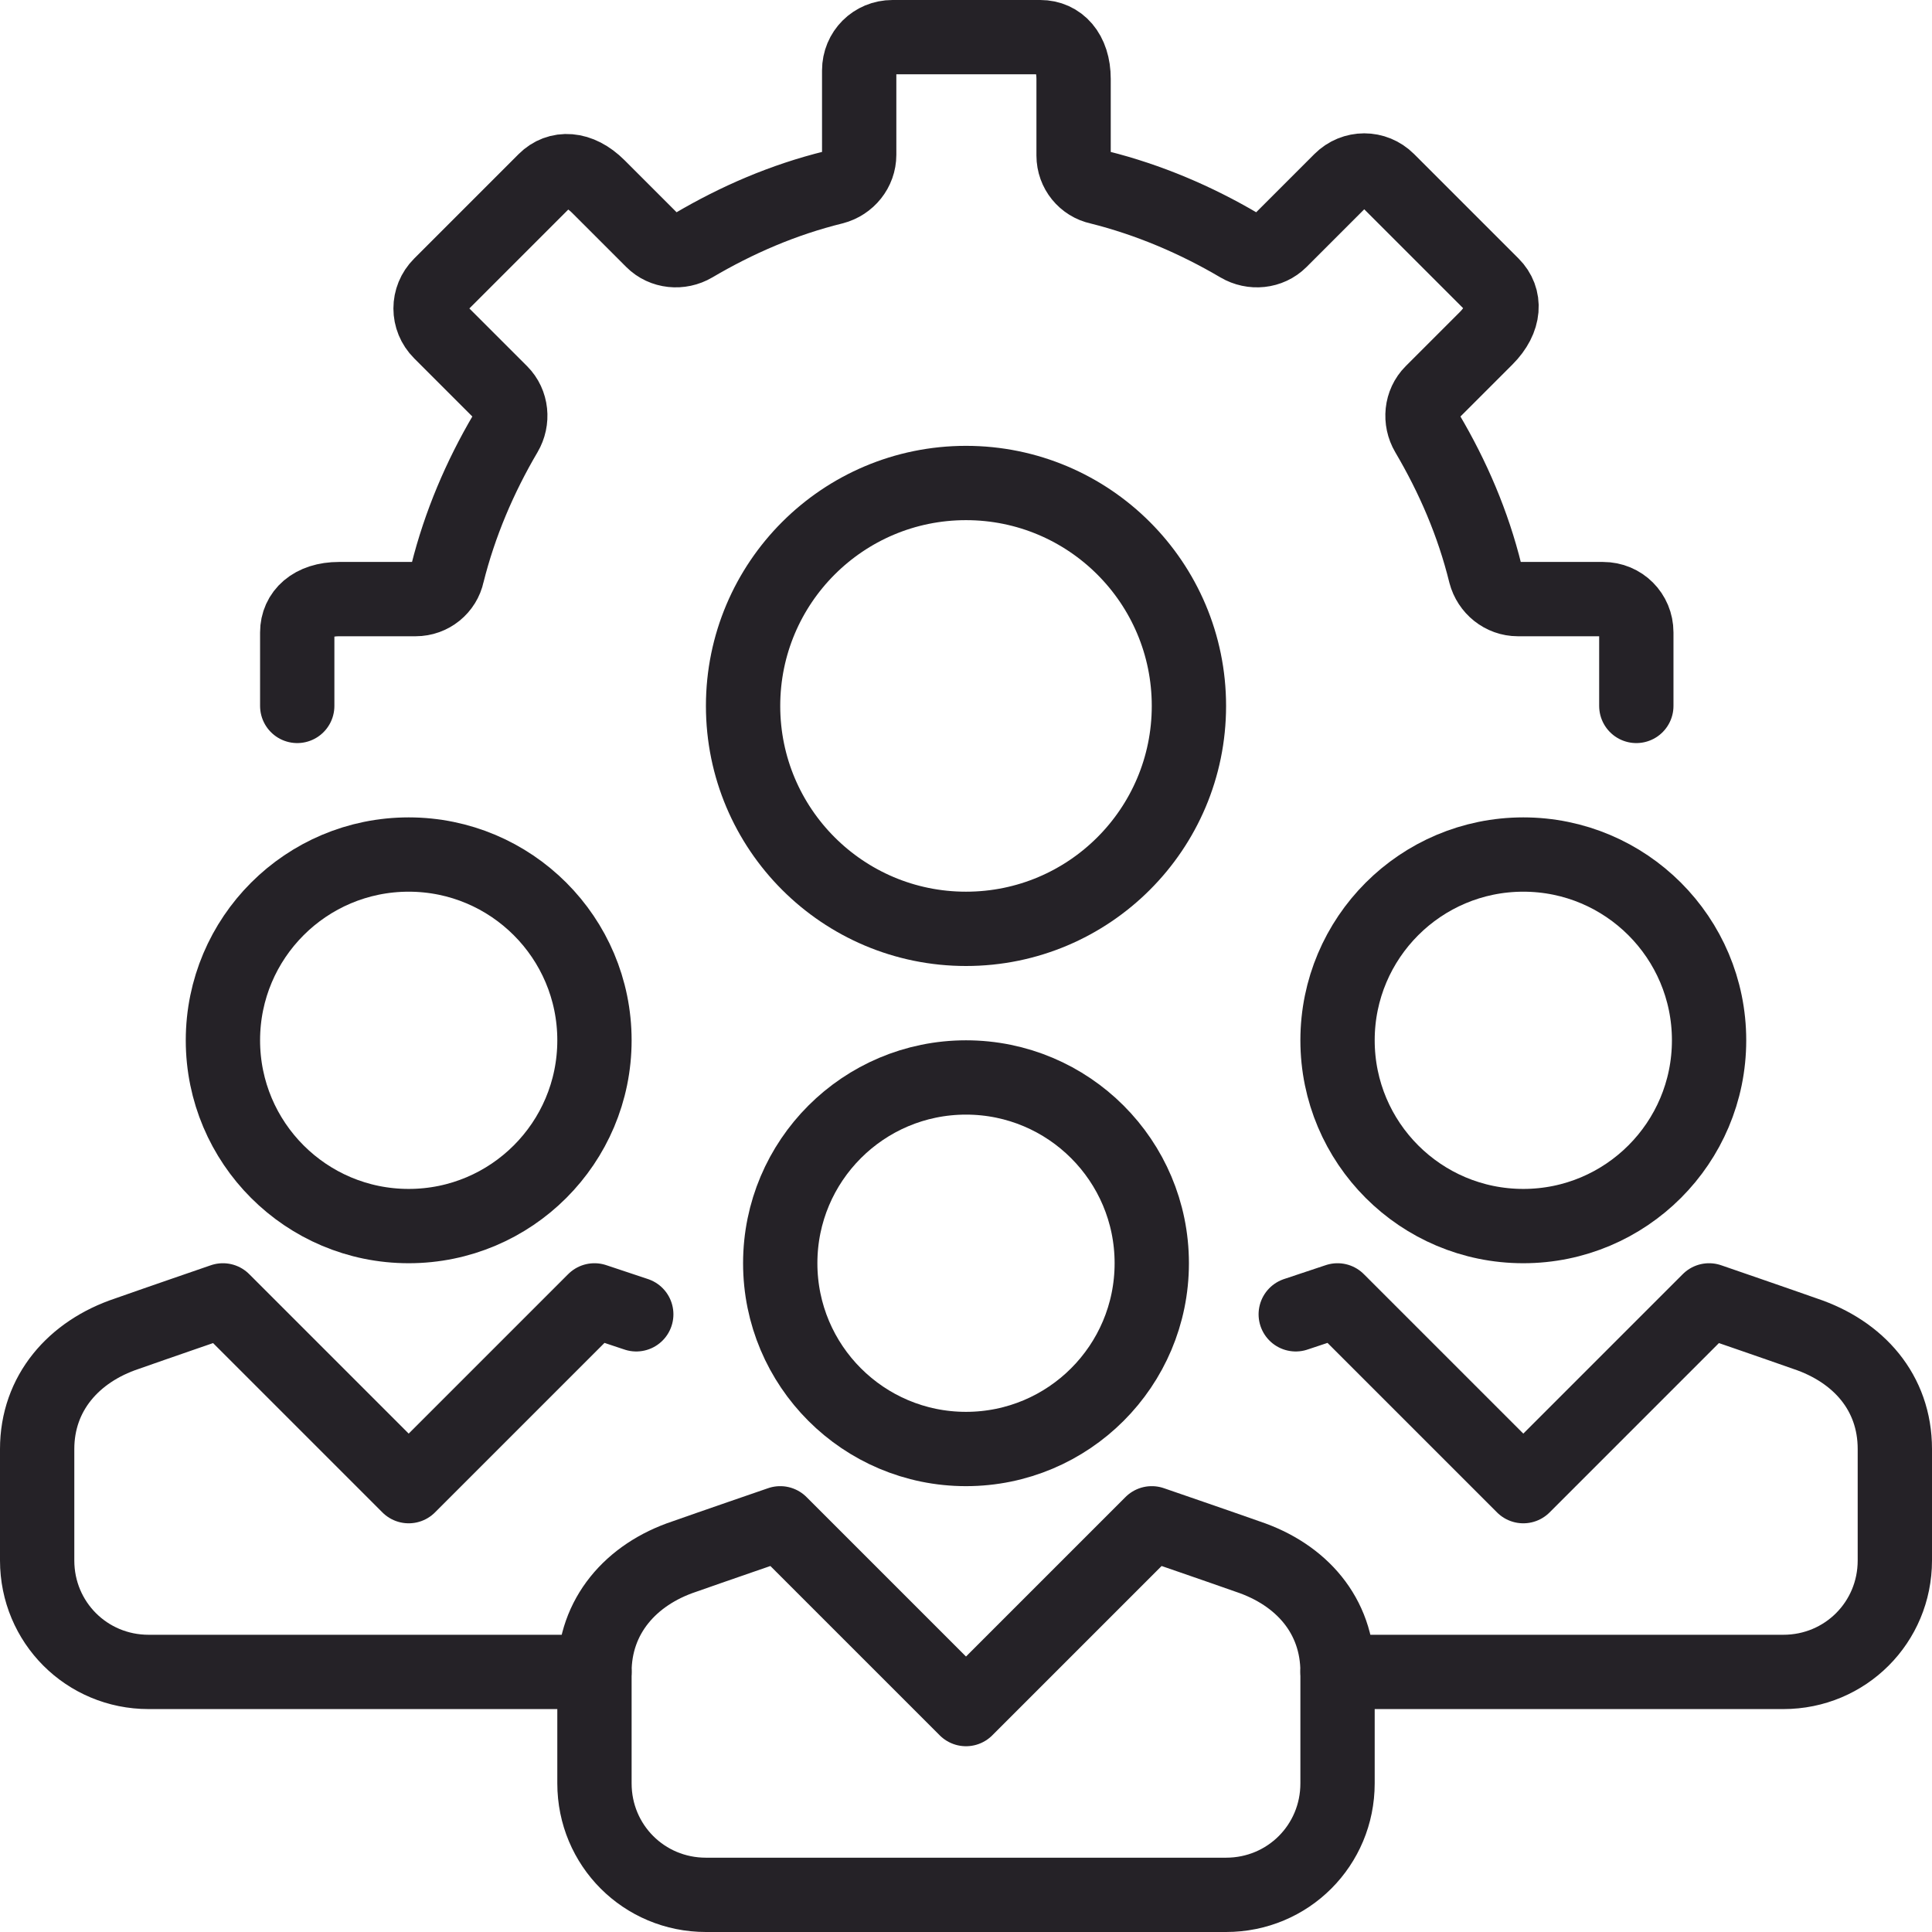
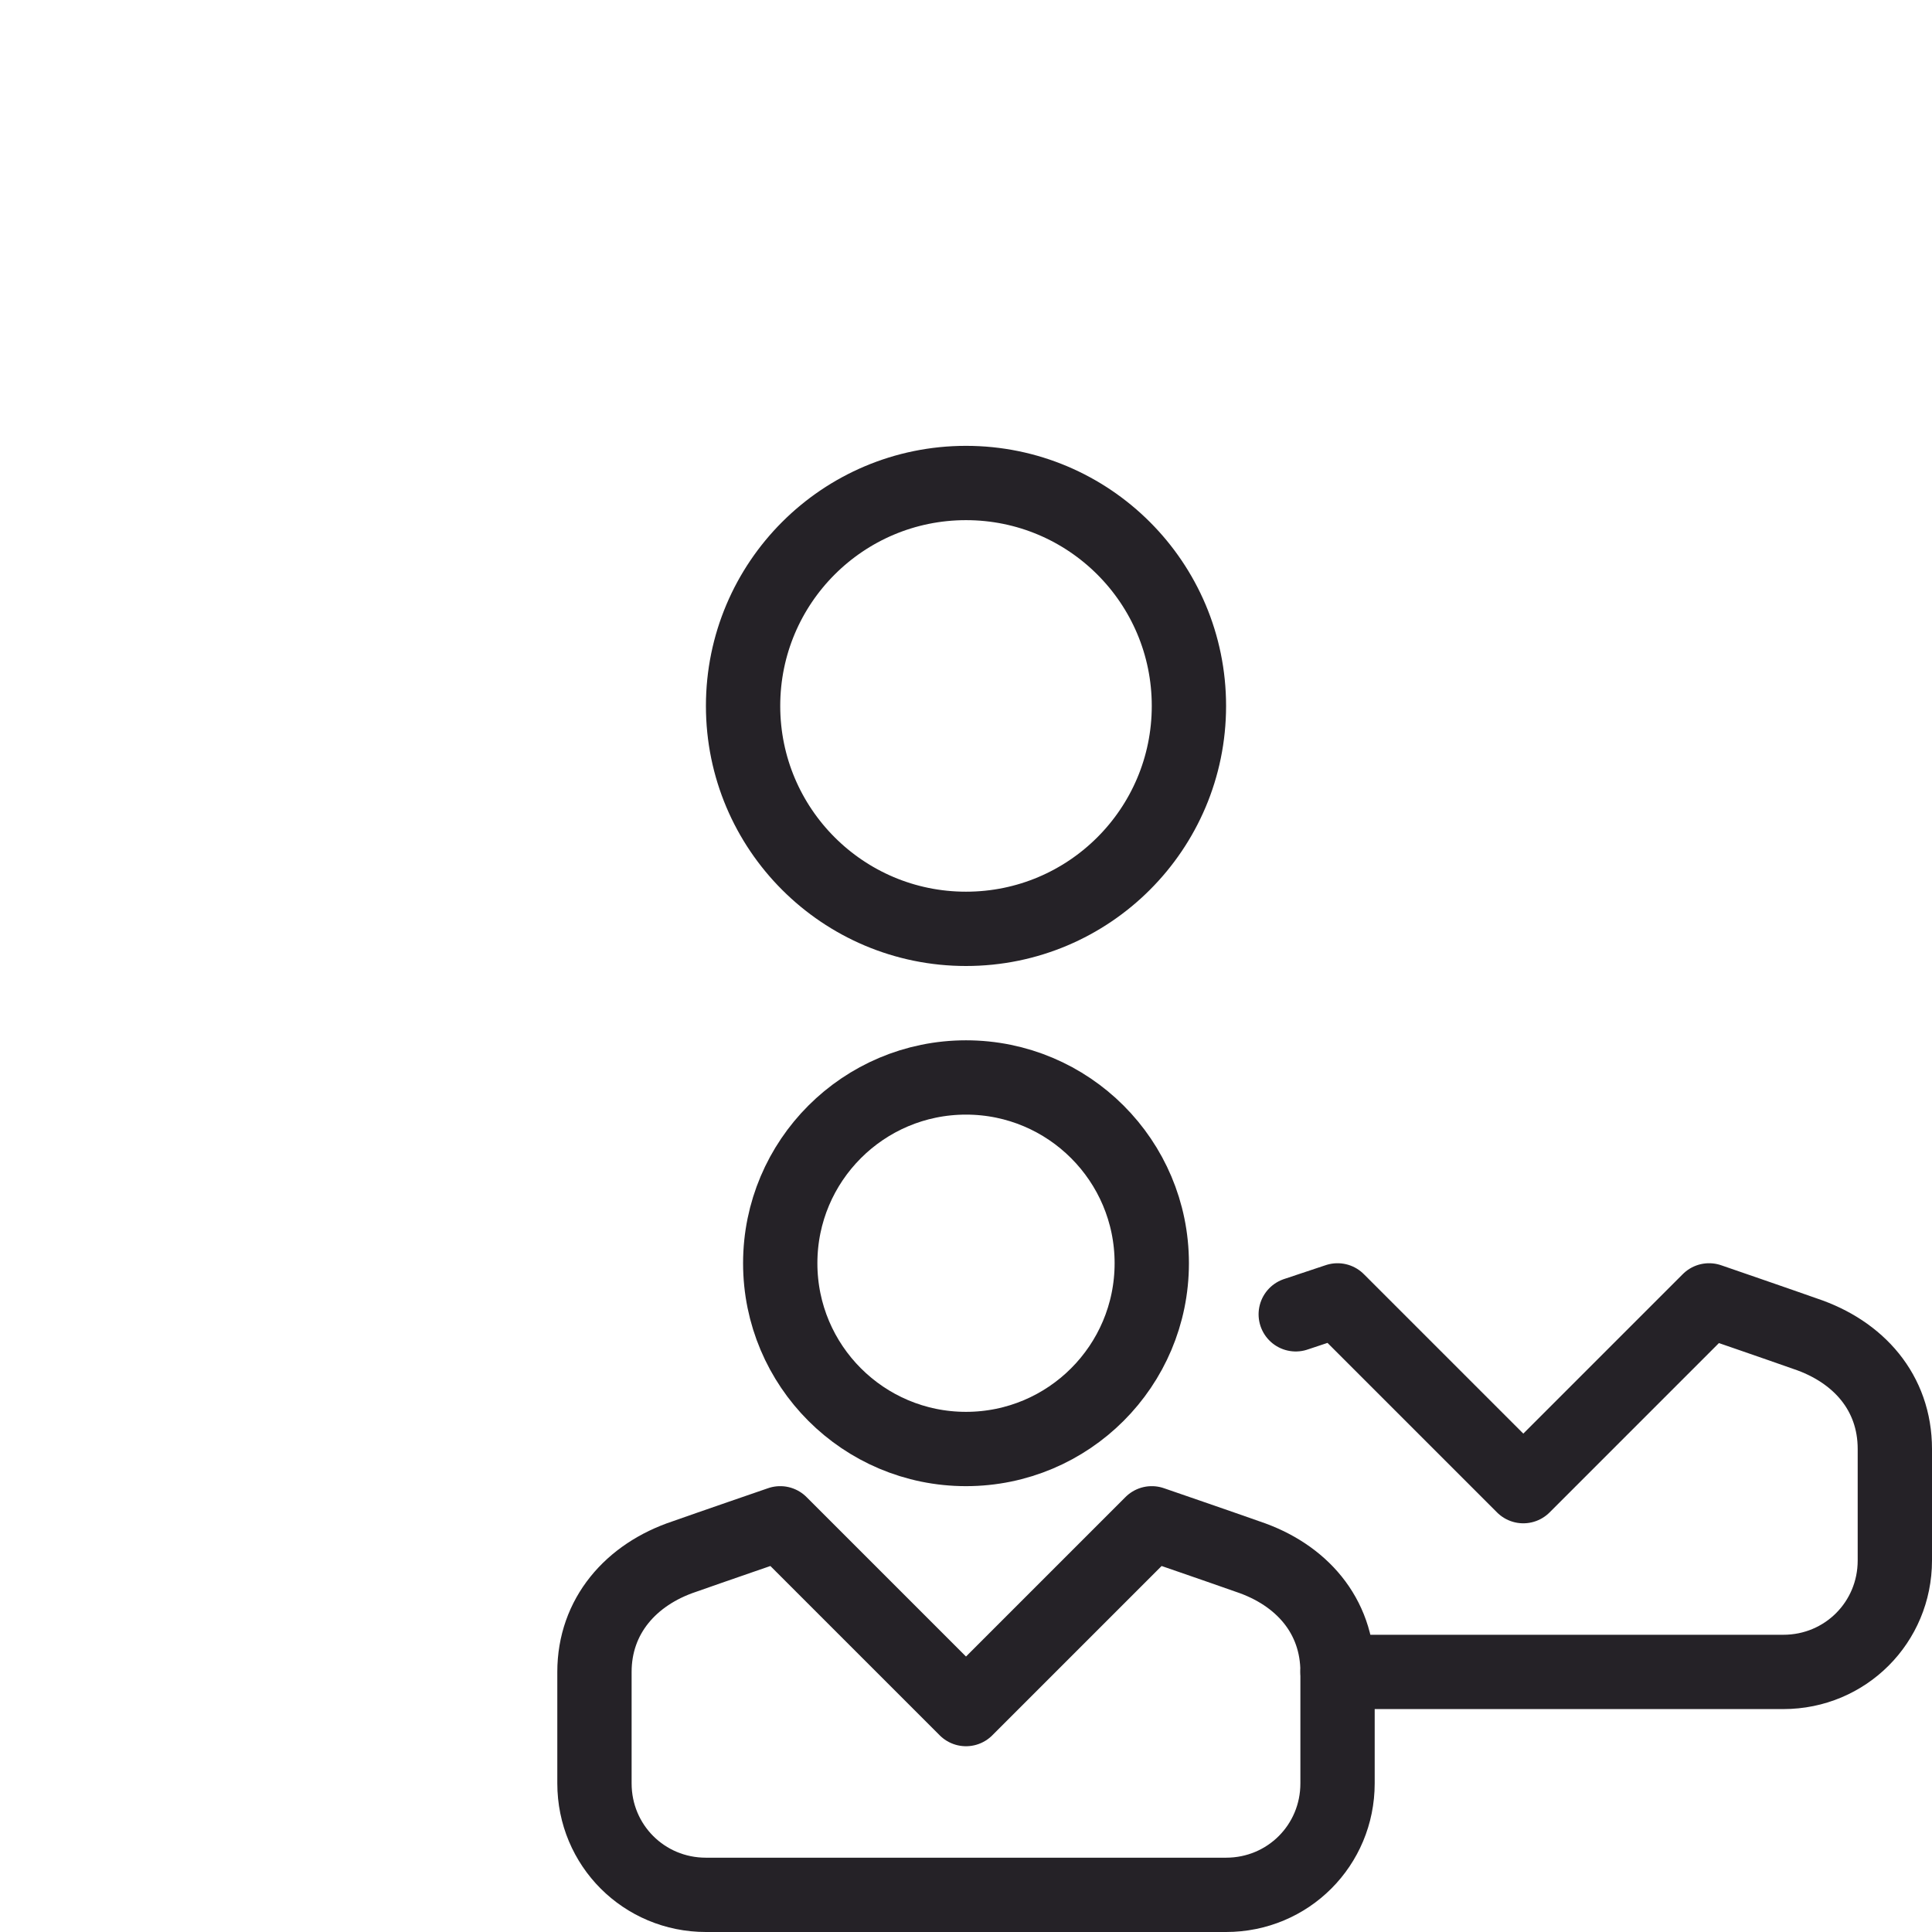
<svg xmlns="http://www.w3.org/2000/svg" id="uuid-1a591e5c-8ae0-4dc6-9d83-385fd76c73bc" viewBox="0 0 24.96 24.96">
  <defs>
    <style>.uuid-42633069-41ff-48d1-be43-77653e0ece70,.uuid-9f025ba8-9183-40a5-806a-c34d65703877{fill:none;stroke:#252227;stroke-linejoin:round;stroke-width:.96px;}.uuid-9f025ba8-9183-40a5-806a-c34d65703877{stroke-linecap:round;}</style>
  </defs>
  <circle class="uuid-42633069-41ff-48d1-be43-77653e0ece70" cx="12.48" cy="16.32" r="2.4" />
-   <circle class="uuid-42633069-41ff-48d1-be43-77653e0ece70" cx="19.68" cy="13.44" r="2.4" />
-   <circle class="uuid-42633069-41ff-48d1-be43-77653e0ece70" cx="5.28" cy="13.44" r="2.4" />
  <path class="uuid-42633069-41ff-48d1-be43-77653e0ece70" d="M15.84,24.48c.8,0,1.44-.64,1.44-1.44v-1.44c0-.73-.47-1.26-1.16-1.49-.31-.11-1.24-.43-1.24-.43l-2.4,2.4-2.4-2.4s-.93.32-1.24.43c-.69.23-1.16.77-1.16,1.49v1.44c0,.8.64,1.44,1.44,1.44h6.72Z" />
  <path class="uuid-9f025ba8-9183-40a5-806a-c34d65703877" d="M17.28,21.6h5.76c.8,0,1.44-.64,1.44-1.44v-1.44c0-.73-.47-1.26-1.16-1.49-.31-.11-1.24-.43-1.24-.43l-2.4,2.4-2.4-2.4-.54.18" />
-   <path class="uuid-9f025ba8-9183-40a5-806a-c34d65703877" d="M8.22,16.98l-.54-.18-2.4,2.4-2.4-2.4s-.93.32-1.24.43c-.69.23-1.16.77-1.16,1.49v1.44c0,.8.64,1.44,1.44,1.44h5.76" />
  <circle class="uuid-9f025ba8-9183-40a5-806a-c34d65703877" cx="12.48" cy="9.12" r="2.88" />
-   <path class="uuid-9f025ba8-9183-40a5-806a-c34d65703877" d="M3.84,9.12v-.95c0-.24.19-.43.54-.43h.99c.2,0,.37-.14.41-.33.16-.64.42-1.25.75-1.81.1-.17.08-.39-.06-.53l-.78-.78c-.17-.17-.17-.44,0-.61l1.35-1.35c.17-.17.44-.17.69.08l.7.7c.14.14.36.16.53.06.56-.33,1.16-.59,1.81-.75.19-.05.33-.22.33-.42V.91c0-.24.19-.43.43-.43h1.91c.24,0,.43.19.43.54v.99c0,.2.14.37.33.41.64.16,1.25.42,1.81.75.17.1.39.08.53-.06l.78-.78c.17-.17.44-.17.61,0l1.35,1.35c.17.17.17.44-.08.69l-.7.7c-.14.14-.16.36-.06.53.33.56.59,1.16.75,1.81.05.19.22.33.42.33h1.1c.24,0,.43.19.43.43v.95" />
</svg>